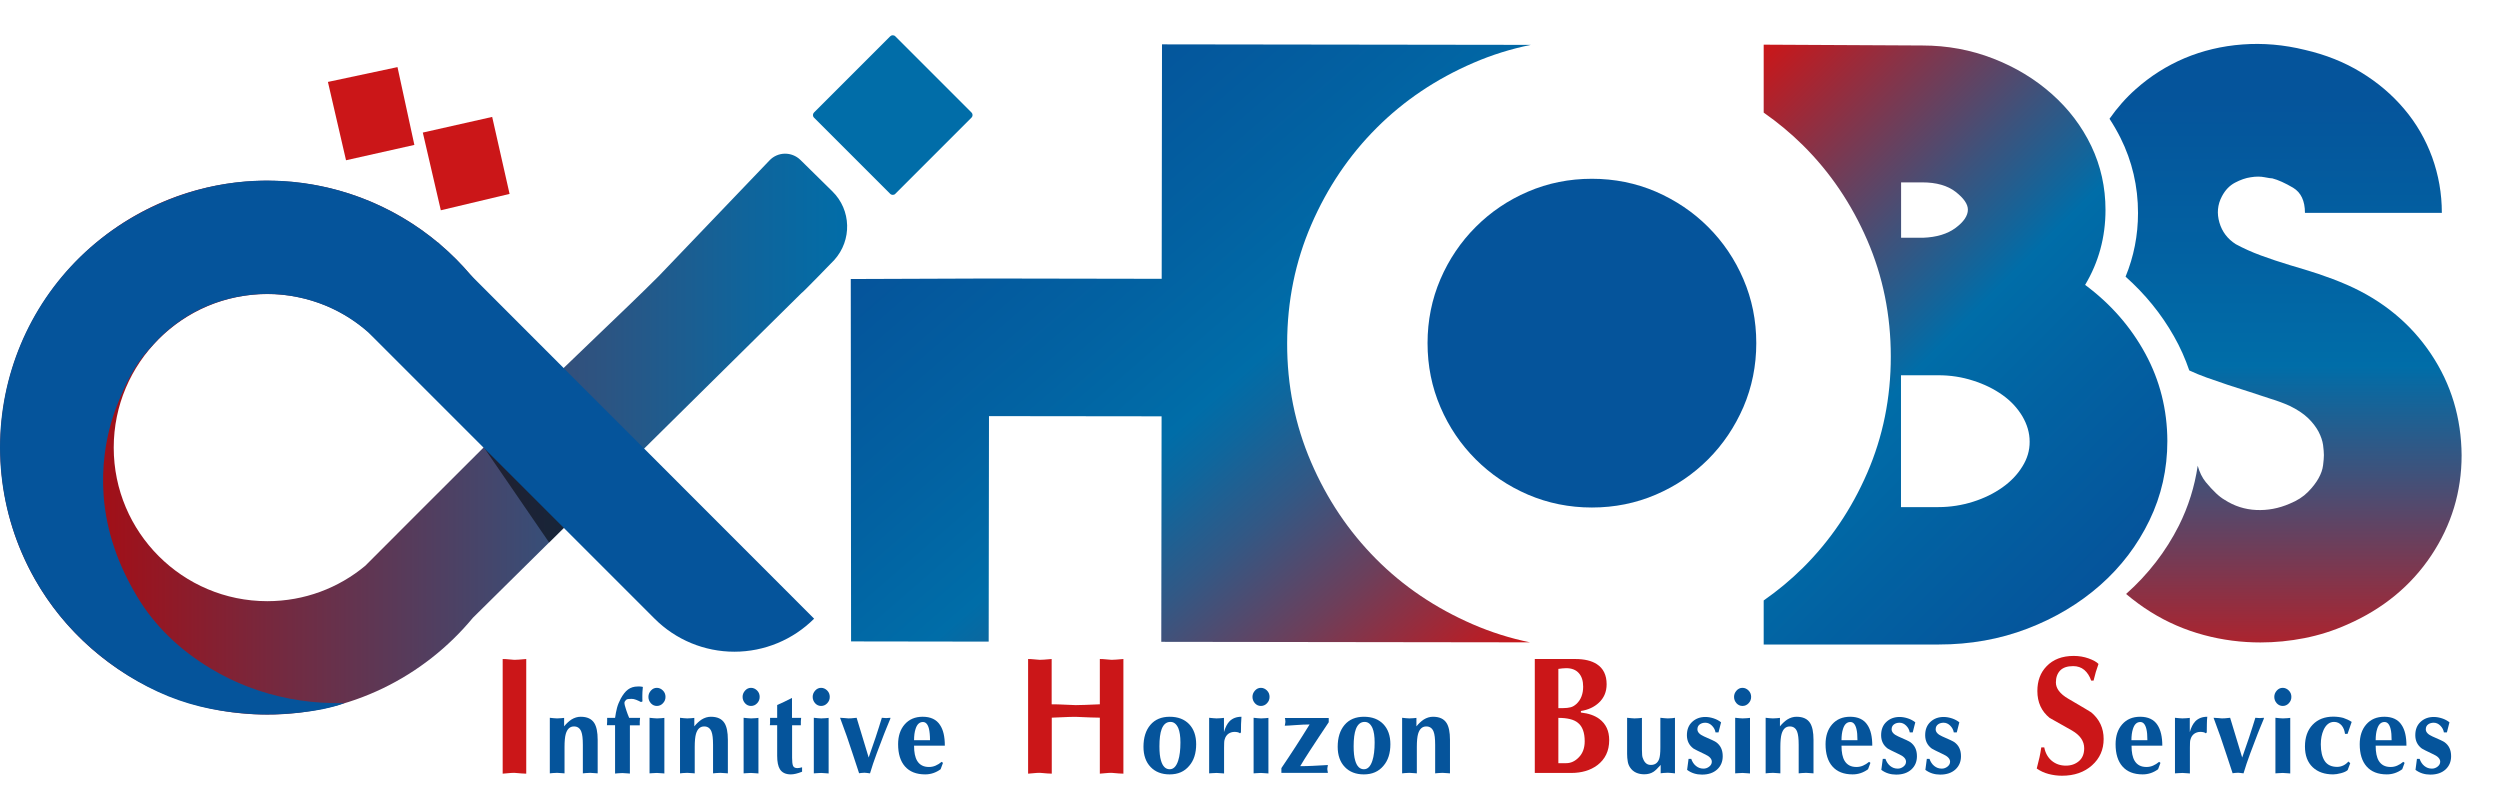
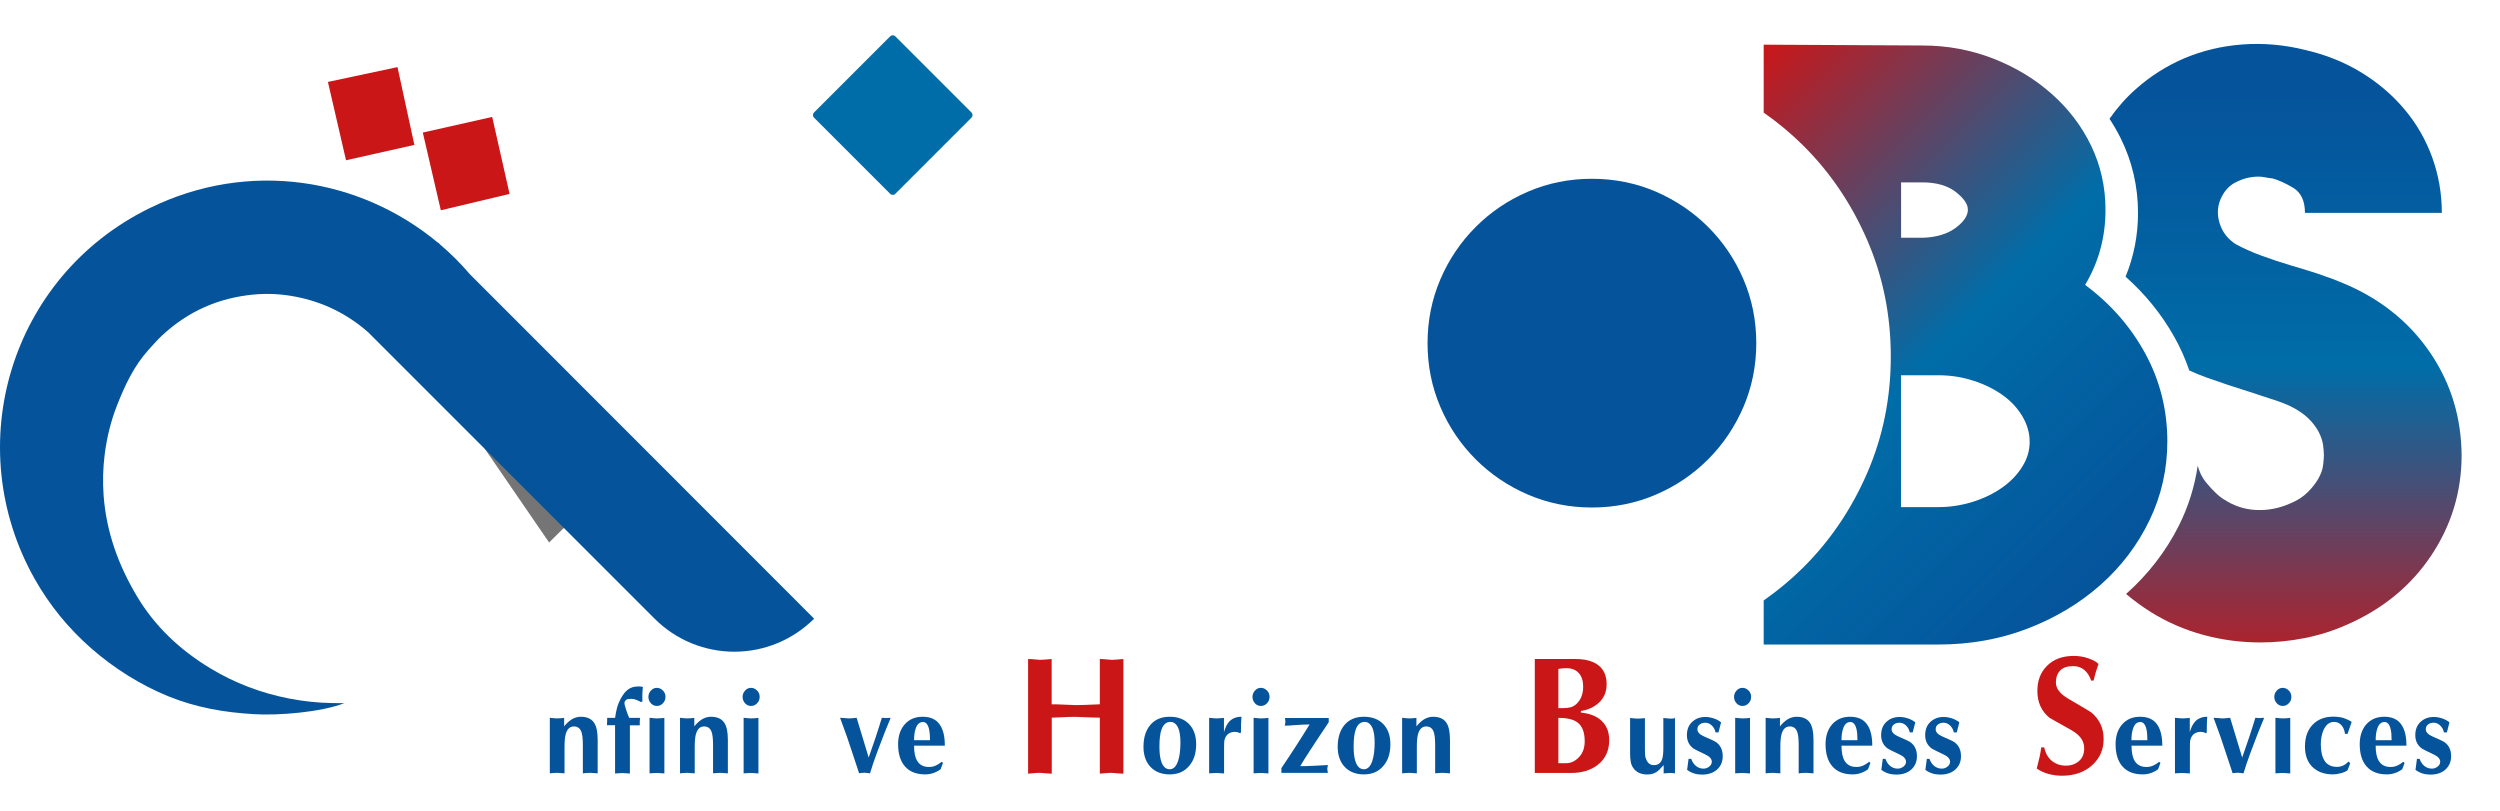
<svg xmlns="http://www.w3.org/2000/svg" xmlns:xlink="http://www.w3.org/1999/xlink" version="1.1" id="Layer_1" x="0px" y="0px" viewBox="0 0 2429 788" style="enable-background:new 0 0 2429 788;" xml:space="preserve">
  <style type="text/css">
	.st0{fill-rule:evenodd;clip-rule:evenodd;fill:url(#SVGID_1_);}
	
		.st1{clip-path:url(#SVGID_00000047034357509379578850000006048110454077892782_);fill-rule:evenodd;clip-rule:evenodd;fill:#05549B;}
	
		.st2{opacity:0.54;clip-path:url(#SVGID_00000101790818067246333300000014753049666397522589_);fill-rule:evenodd;clip-rule:evenodd;}
	.st3{fill-rule:evenodd;clip-rule:evenodd;fill:#05549B;}
	.st4{fill:url(#SVGID_00000047775559161433833590000000986525270181607088_);}
	.st5{fill:#05549B;}
	.st6{fill:url(#SVGID_00000151510920422792257380000007316836205407126677_);}
	.st7{fill:#016DA8;}
	.st8{fill:none;}
	.st9{fill:url(#SVGID_00000094590830550329381420000018156964199603867292_);}
	.st10{fill:#CB1618;}
	.st11{fill-rule:evenodd;clip-rule:evenodd;fill:url(#SVGID_00000038384946436788678640000008292402802780822416_);}
	
		.st12{opacity:0.54;clip-path:url(#SVGID_00000121274539661149435100000006789770078016884099_);fill-rule:evenodd;clip-rule:evenodd;}
	.st13{fill:url(#SVGID_00000155828192542187752580000007382965629398778005_);}
	.st14{fill:url(#SVGID_00000124863161267795000500000016828975379437600929_);}
	.st15{fill:url(#SVGID_00000087393619013843718560000010465504453498471352_);}
</style>
  <g>
    <linearGradient id="SVGID_1_" gradientUnits="userSpaceOnUse" x1="0.259" y1="421.77" x2="823.064" y2="421.77">
      <stop offset="0" style="stop-color:#BC0000" />
      <stop offset="0.326" style="stop-color:#75293F" />
      <stop offset="0.646" style="stop-color:#374E78" />
      <stop offset="0.879" style="stop-color:#10649B" />
      <stop offset="1" style="stop-color:#016DA8" />
    </linearGradient>
-     <path class="st0" d="M808.7,185.9l-31-30.5c-8.5-8.3-22.1-8.1-30.2,0.6c0,0-104.5,109.3-107.5,112.3c-35.5,35.5-82.7,79-125,121.3   c-21.5-121.6-127.6-214-255.3-214C116.5,175.5,0.3,291.7,0.3,434.9c0,143.1,116.2,259.4,259.4,259.4c80.4,0,152.2-36.6,199.8-94.1   l319.3-315.5c0.4,0.4,31.8-32.1,31.8-32.1C827.9,233.4,827.2,204,808.7,185.9z M354.9,549.7c-25.8,21.5-59,34.4-95.2,34.4   c-82.3,0-149.2-66.9-149.2-149.2c0-82.3,66.9-149.2,149.2-149.2c39.9,0,76.1,15.7,102.9,41.2c0.3-0.1,0.5-0.2,0.8-0.3   c17.8-7.2,39.5-1.3,56.2,6c30.4,13.4,57.6,36.6,73.1,66.2c1.5,2.9,2.9,5.9,4.2,9C432.3,472.2,373.9,530.6,354.9,549.7z" />
    <g>
      <defs>
        <path id="SVGID_00000152955454399574375250000012161724184716831125_" d="M795,268.3C795,268.3,795,268.3,795,268.3     c-20.6-20.6-48.5-32.1-77.5-32.1c-29.1,0-57,11.6-77.5,32.1C532.7,375.6,348.3,556.2,348.3,556.2l77.5,77.5L795,268.3z" />
      </defs>
      <clipPath id="SVGID_00000093887283548125229110000014957871349614937496_">
        <use xlink:href="#SVGID_00000152955454399574375250000012161724184716831125_" style="overflow:visible;" />
      </clipPath>
      <polygon style="opacity:0.54;clip-path:url(#SVGID_00000093887283548125229110000014957871349614937496_);fill-rule:evenodd;clip-rule:evenodd;" points="    465.6,428.1 537.3,532.6 559.7,511.2   " />
    </g>
    <path class="st3" d="M456.5,266.4c-8.8-10.3-18.3-19.8-28.5-28.5l-2.3-2.3l-0.2,0.2c-74.9-62.4-183.1-81.3-280.5-33.4   C9.7,268.9-39.1,433.3,33.7,562.5c14.4,25.5,32.7,47.9,54.8,67.3c22,19.3,47.9,35.7,75,46.7c27.2,11,54.2,15.7,83.5,17.4   c22.9,1.4,64.3-1.7,87.5-10.7c-3.7,0-8.3-0.1-11.6-0.1c-13.9-0.2-27.7-1.7-41.4-4.3c-27.5-5.3-53.3-15-77.2-29.5   c-29.2-17.7-53.6-40.4-71.2-69.9c-18-30.1-29.7-62.3-32.4-97.5c-1-13.7-0.7-27.3,1.1-41c2.1-16.2,6-32.1,12-47.3   c7.6-19.3,16.4-38.1,30.5-53.7c4.3-4.7,8.5-9.6,13.1-13.9c25.1-23.4,54.8-36.6,88.9-39.8c13.6-1.3,27.1-0.6,40.5,2   c26.9,5.1,50.5,16.7,70.9,34.6c38.8,38.8,185.8,185.8,278.3,278.3c20.6,20.6,48.5,32.1,77.5,32.1c29.1,0,57-11.6,77.5-32.1   L456.5,266.4z" />
    <linearGradient id="SVGID_00000031886427888758166410000000467210793337725569_" gradientUnits="userSpaceOnUse" x1="1436.214" y1="671.607" x2="977.657" y2="144.097" gradientTransform="matrix(1 1.455509e-03 -1.455509e-03 1 7.03 -11.311)">
      <stop offset="0" style="stop-color:#CB1618" />
      <stop offset="3.332859e-02" style="stop-color:#BC1C23" />
      <stop offset="0.219" style="stop-color:#6C3F5B" />
      <stop offset="0.372" style="stop-color:#325885" />
      <stop offset="0.485" style="stop-color:#0E679E" />
      <stop offset="0.545" style="stop-color:#006DA8" />
      <stop offset="0.724" style="stop-color:#0262A2" />
      <stop offset="1" style="stop-color:#05549B" />
    </linearGradient>
-     <path style="fill:url(#SVGID_00000031886427888758166410000000467210793337725569_);" d="M1336.9,543c-26.5-26.7-47.6-58-63.1-94.1   c-15.5-36.1-23.3-74.5-23.2-115.4c0.1-40.9,7.9-79.3,23.5-115.3c15.6-36,36.8-67.3,63.4-93.9s57.9-47.6,94-63.2   c18-7.8,36.6-13.6,55.9-17.5L1129,43.1l-0.3,227.8L961,270.6l-134.4,0.5l0.3,352.1l133.7,0.2l0.3-219.1l167.7,0.2l-0.3,219.1   l358.3,0.5c-19.2-3.9-37.8-9.8-55.8-17.6C1394.7,590.8,1363.4,569.7,1336.9,543z" />
    <path class="st5" d="M1693.9,271.3c-8.3-19.4-19.8-36.3-34.3-50.8c-14.5-14.5-31.5-25.9-50.8-34.3c-19.4-8.3-40.1-12.5-62.1-12.5   c-22.1,0-42.8,4.2-62.1,12.5c-19.4,8.3-36.3,19.8-50.8,34.3c-14.5,14.5-26,31.5-34.3,50.8c-8.3,19.4-12.5,40.1-12.5,62.1   c0,22.1,4.2,42.8,12.5,62.1c8.3,19.4,19.8,36.3,34.3,50.8c14.5,14.5,31.5,26,50.8,34.3c19.4,8.3,40.1,12.5,62.1,12.5   c22,0,42.8-4.2,62.1-12.5c19.4-8.3,36.3-19.8,50.8-34.3c14.5-14.5,25.9-31.5,34.3-50.8c8.3-19.4,12.5-40.1,12.5-62.1   C1706.4,311.3,1702.2,290.6,1693.9,271.3z" />
    <linearGradient id="SVGID_00000173858077975564892530000011953794870275387781_" gradientUnits="userSpaceOnUse" x1="2220.481" y1="673.056" x2="2220.481" y2="91.705">
      <stop offset="0" style="stop-color:#CB1618" />
      <stop offset="0.374" style="stop-color:#3C537D" />
      <stop offset="0.545" style="stop-color:#006DA8" />
      <stop offset="0.724" style="stop-color:#0262A2" />
      <stop offset="1" style="stop-color:#05549B" />
    </linearGradient>
    <path style="fill:url(#SVGID_00000173858077975564892530000011953794870275387781_);" d="M2361.9,343.8   c-19.7-29.4-46.8-51.8-81.4-67c-9.4-4.1-18.8-7.6-28-10.7c-9.2-3-18.3-5.8-27.3-8.4c-10-3-19.5-6.2-28.5-9.5c-9-3.3-17.1-7-24.5-11   c-7.9-5.1-13.2-12-15.8-20.9c-2.6-8.9-1.9-17.4,2.4-25.5c3.2-6.1,7.4-10.5,12.7-13.3c5.3-2.8,10.4-4.6,15.4-5.3   c5-0.8,9.5-0.8,13.4,0c4,0.8,6.4,1.1,7.5,1.1c5.8,1.5,12.5,4.6,20.2,9.1c7.6,4.6,11.5,12.7,11.5,24.4h133c0-18.8-3.2-36.8-9.4-54   c-6.3-17.2-15.3-32.9-27.1-46.8c-11.8-14-25.8-25.9-42.1-35.8c-16.2-9.9-34.4-17.1-54.3-21.7c-20.6-5.1-40.9-6.8-60.9-5.3   c-20,1.5-38.7,6-56.1,13.3c-17.4,7.4-33.2,17.4-47.5,30.1c-9.6,8.5-18.1,18.2-25.5,28.8c3.9,6,7.5,12.2,10.7,18.6   c11.3,22.6,17,47.1,17,72.9c0,21.7-4.1,42.5-12.1,61.9c19,16.9,34.8,36.3,47,57.9c6.1,10.7,11,21.8,14.9,33.2   c5.6,2.6,11.2,4.9,16.8,6.9c14.2,5.1,27.9,9.6,41.1,13.7c7.4,2.5,14.4,4.8,21,6.9c6.6,2,12.8,4.3,18.6,6.9   c7.4,3.6,13.3,7.5,17.8,11.8c4.5,4.3,7.9,8.8,10.3,13.3c2.4,4.6,3.8,8.9,4.4,12.9c0.5,4.1,0.8,7.4,0.8,9.9c0,2.5-0.3,5.8-0.8,9.9   c-0.5,4.1-2,8.3-4.4,12.6c-2.4,4.3-5.8,8.8-10.3,13.3c-4.5,4.6-10.4,8.4-17.8,11.4c-10.6,4.6-21.4,6.6-32.4,6.1   c-11.1-0.5-21.4-3.8-30.8-9.9c-5.3-3-11.3-8.8-18.2-17.1c-3.6-4.4-6.2-9.8-7.9-16c-3,20.3-9.1,39.8-18.3,58.2   c-12.6,25-29.8,47.3-51.3,66.4c7.4,6.2,15.3,12.1,23.8,17.4c16.3,10.2,33.6,17.6,51.8,22.5s36.5,7.2,55,7.2   c14.2,0,28.5-1.4,42.7-4.2c14.2-2.8,28.2-7.2,41.8-13.3c34.6-15.2,61.7-37.5,81.4-67c19.6-29.4,29.5-61.9,29.5-97.4   C2391.4,406,2381.6,373.2,2361.9,343.8z" />
    <path class="st7" d="M864.9,188.3l-74-74c-1.4-1.4-1.4-3.6,0-5l74-74c1.4-1.4,3.6-1.4,5,0l74,74c1.4,1.4,1.4,3.6,0,5l-74,74   C868.6,189.7,866.3,189.7,864.9,188.3z" />
    <path class="st8" d="M1900.1,207.8c7.9-5.9,11.9-11.8,11.9-17.7c0-5.3-4-11.1-11.9-17.3c-7.9-6.2-18.7-9.2-32.4-9.2h-20.6v53.8   h21.4C1881.6,216.9,1892.2,213.7,1900.1,207.8z" />
    <path class="st8" d="M1691,272.1c-8.2-19-19.4-35.6-33.6-49.8c-14.2-14.2-30.8-25.4-49.8-33.6c-19-8.2-39.3-12.3-60.9-12.3   c-21.6,0-41.9,4.1-60.9,12.3c-19,8.2-35.6,19.4-49.8,33.6c-14.2,14.2-25.4,30.8-33.6,49.8c-8.2,19-12.3,39.3-12.3,60.9   c0,21.6,4.1,41.9,12.3,60.9c8.2,19,19.4,35.6,33.6,49.8c14.2,14.2,30.8,25.4,49.8,33.6c19,8.2,39.3,12.3,60.9,12.3   c21.6,0,41.9-4.1,60.9-12.3c19-8.2,35.6-19.4,49.8-33.6c14.2-14.2,25.4-30.8,33.6-49.8c8.2-19,12.3-39.3,12.3-60.9   C1703.3,311.4,1699.2,291.1,1691,272.1z" />
    <path class="st8" d="M1945.6,370.2c-8.2-5.8-17.7-10.5-28.5-13.9c-10.8-3.4-22-5.2-33.6-5.2h-14.2h-1.6h-20.6v128.1h36.4   c11.6,0,22.8-1.7,33.6-5.2c10.8-3.4,20.3-8.1,28.5-13.9c8.2-5.8,14.6-12.6,19.4-20.3c4.7-7.7,7.1-15.8,7.1-24.3   c0-8.5-2.4-16.7-7.1-24.7C1960.2,382.9,1953.7,376,1945.6,370.2z" />
    <linearGradient id="SVGID_00000089553370049164925810000006289587054637173928_" gradientUnits="userSpaceOnUse" x1="1625.87" y1="131.094" x2="2052.231" y2="557.454">
      <stop offset="0" style="stop-color:#CB1618" />
      <stop offset="0.374" style="stop-color:#3C537D" />
      <stop offset="0.545" style="stop-color:#006DA8" />
      <stop offset="0.724" style="stop-color:#0262A2" />
      <stop offset="1" style="stop-color:#05549B" />
    </linearGradient>
    <path style="fill:url(#SVGID_00000089553370049164925810000006289587054637173928_);" d="M2084.4,343.6   c-14.2-26.1-33.7-48.4-58.5-66.8c13.2-22.1,19.8-46.4,19.8-72.8c0-22.1-4.6-42.8-13.8-62.1c-9.2-19.2-22-36.1-38.4-50.6   c-16.3-14.5-35.3-26-56.9-34.4c-21.6-8.4-44.6-12.7-68.8-12.7l-154.2-0.8v66c13.6,9.5,26.4,20.1,38.2,31.8   c26.3,26.1,47.1,56.8,62.4,92.1c15.3,35.3,22.9,73,22.9,113.1c0,40.1-7.6,77.8-22.9,113.1c-15.3,35.3-36.1,66-62.4,92.1   c-11.8,11.7-24.6,22.3-38.2,31.8v42.8h170c30.6,0,59.3-5.1,86.2-15.4c26.9-10.3,50.5-24.4,70.8-42.3c20.3-17.9,36.2-38.9,47.8-62.9   c11.6-24,17.4-49.7,17.4-77.1C2105.7,398.1,2098.6,369.7,2084.4,343.6z M1847.1,177.2h20.6c13.7,0,24.5,3.1,32.4,9.2   c7.9,6.2,11.9,11.9,11.9,17.3c0,5.9-4,11.8-11.9,17.7c-7.9,5.9-18.5,9.1-31.6,9.6h-21.4V177.2z M1964.9,453.3   c-4.7,7.7-11.2,14.5-19.4,20.3c-8.2,5.8-17.7,10.5-28.5,13.9c-10.8,3.4-22,5.2-33.6,5.2h-36.4V364.6h20.6h1.6h14.2   c11.6,0,22.8,1.7,33.6,5.2c10.8,3.4,20.3,8.1,28.5,13.9c8.2,5.8,14.6,12.7,19.4,20.7c4.7,8,7.1,16.2,7.1,24.7   C1972.1,437.6,1969.7,445.7,1964.9,453.3z" />
    <g>
-       <path class="st10" d="M488.4,751.7V640.3c1.7,0,4,0.1,6.7,0.4c2.7,0.3,4.3,0.4,4.7,0.4c1.7,0,3.2-0.1,4.3-0.2    c4.4-0.4,6.8-0.6,7.2-0.6v111.4c-1.7,0-3.2-0.1-4.3-0.2c-4.4-0.4-6.8-0.6-7.2-0.6c-1.7,0-4,0.1-6.7,0.4    C490.4,751.6,488.8,751.7,488.4,751.7z" />
      <path class="st5" d="M534.2,751.4v-54c1.1,0.2,2.4,0.3,3.8,0.4c1.4,0.1,2.5,0.2,3.2,0.2c1.5,0,2.9-0.1,4-0.2    c1.2-0.1,2.1-0.3,2.9-0.3v8.2c2.3-2.8,4.7-5,7.1-6.6c2.9-1.8,5.9-2.7,9-2.7c6.2,0,10.6,2,13.2,6.1c2.2,3.5,3.3,8.9,3.3,16.3v32.6    c-1.2-0.1-2.1-0.2-2.6-0.2c-2.4-0.2-4-0.3-4.6-0.3c-1.5,0-2.9,0.1-4.2,0.2c-1.3,0.1-2.3,0.3-3,0.3v-27.7c0-6-0.5-10.3-1.5-12.8    c-1.3-3.4-3.7-5.1-7.1-5.1c-4,0-6.6,2.5-8,7.3c-0.8,2.8-1.2,7.1-1.2,12.7v25.6c-1.2-0.1-2.1-0.2-2.6-0.2c-2.4-0.2-4-0.3-4.6-0.3    c-1.5,0-2.9,0.1-4.2,0.2C536,751.3,534.9,751.4,534.2,751.4z" />
      <path class="st5" d="M597.4,704.6h-7.7c0.1-0.7,0.2-1.9,0.2-3.5v-1.3c0-0.4,0-1.2,0-2.3h7.7c0.5-3.5,1.1-6.8,1.9-9.8    c0.8-3,2-5.8,3.5-8.7c2.2-4.1,4.6-7.2,7.2-9.1c2.6-1.9,5.7-2.9,9.4-2.9c0.8,0,1.4,0,2,0c0.6,0,1.6,0.1,3,0.4    c-0.2,1.3-0.3,2.9-0.4,4.8c-0.1,2-0.1,3.1-0.1,3.4c0,1,0,2.1,0,3.1c0,1,0,1.9,0.1,2.8l-1.4,0.6c-1.7-0.9-3.3-1.6-4.8-2.2    c-1.5-0.6-3-0.9-4.4-0.9c-1.5,0-2.7,0.1-3.5,0.2c-0.8,0.1-1.6,0.5-2.2,1.3c-0.2,0.2-0.4,0.4-0.6,0.7c-0.4,0.5-0.6,1.1-0.6,1.7    c0,1.3,0.6,3.7,1.8,7.2c0.8,2.5,1.8,5,2.8,7.4h10.6c-0.1,0.7-0.1,1.4-0.2,2.1c0,0.7-0.1,1.2-0.1,1.5c0,0.6,0,1.8,0,3.6h-9.6v46.9    c-1.2-0.1-2.1-0.2-2.6-0.2c-2.4-0.2-4-0.3-4.6-0.3c-1.5,0-2.9,0.1-4.2,0.2c-1.3,0.1-2.3,0.3-3,0.3V704.6z" />
      <path class="st5" d="M630,677.1c0-2.3,0.8-4.3,2.4-6.1c1.6-1.8,3.5-2.7,5.8-2.7c2.2,0,4.2,0.9,5.9,2.6c1.7,1.7,2.5,3.8,2.5,6.2    c0,2.4-0.8,4.4-2.5,6.2c-1.6,1.7-3.6,2.6-5.9,2.6s-4.2-0.9-5.8-2.6C630.8,681.5,630,679.4,630,677.1z M631.1,751.4v-54    c1.2,0.2,2.5,0.3,4,0.4c1.5,0.1,2.6,0.2,3.2,0.2c1.5,0,2.9-0.1,4.2-0.2c1.3-0.1,2.3-0.3,3-0.3v54c-1.2-0.1-2.1-0.2-2.6-0.2    c-2.4-0.2-4-0.3-4.6-0.3c-1.5,0-2.9,0.1-4.2,0.2C632.9,751.3,631.8,751.4,631.1,751.4z" />
      <path class="st5" d="M660.7,751.4v-54c1.1,0.2,2.4,0.3,3.8,0.4c1.4,0.1,2.5,0.2,3.2,0.2c1.5,0,2.9-0.1,4-0.2    c1.2-0.1,2.1-0.3,2.9-0.3v8.2c2.3-2.8,4.7-5,7.1-6.6c2.9-1.8,5.9-2.7,9-2.7c6.2,0,10.6,2,13.2,6.1c2.2,3.5,3.3,8.9,3.3,16.3v32.6    c-1.2-0.1-2.1-0.2-2.6-0.2c-2.4-0.2-4-0.3-4.6-0.3c-1.5,0-2.9,0.1-4.2,0.2c-1.3,0.1-2.3,0.3-3,0.3v-27.7c0-6-0.5-10.3-1.5-12.8    c-1.3-3.4-3.7-5.1-7.1-5.1c-4,0-6.6,2.5-8,7.3c-0.8,2.8-1.2,7.1-1.2,12.7v25.6c-1.2-0.1-2.1-0.2-2.6-0.2c-2.4-0.2-4-0.3-4.6-0.3    c-1.5,0-2.9,0.1-4.2,0.2C662.5,751.3,661.5,751.4,660.7,751.4z" />
      <path class="st5" d="M721.5,677.1c0-2.3,0.8-4.3,2.4-6.1c1.6-1.8,3.5-2.7,5.8-2.7c2.2,0,4.2,0.9,5.9,2.6c1.7,1.7,2.5,3.8,2.5,6.2    c0,2.4-0.8,4.4-2.5,6.2c-1.6,1.7-3.6,2.6-5.9,2.6c-2.3,0-4.2-0.9-5.8-2.6C722.3,681.5,721.5,679.4,721.5,677.1z M722.5,751.4v-54    c1.2,0.2,2.5,0.3,4,0.4c1.5,0.1,2.6,0.2,3.2,0.2c1.5,0,2.9-0.1,4.2-0.2c1.3-0.1,2.3-0.3,3-0.3v54c-1.2-0.1-2.1-0.2-2.6-0.2    c-2.4-0.2-4-0.3-4.6-0.3c-1.5,0-2.9,0.1-4.2,0.2C724.3,751.3,723.3,751.4,722.5,751.4z" />
-       <path class="st5" d="M769.6,704.6v31.7c0,3.6,0.3,6.2,0.9,7.7c0.6,1.5,2,2.3,4.2,2.3c1.3,0,2.9-0.3,4.6-0.8v4.3    c-4.3,1.7-7.9,2.6-10.9,2.6c-5,0-8.6-1.7-10.7-5.1c-1.7-2.8-2.6-7.1-2.6-12.9v-29.8h-7.1c0.1-0.7,0.2-1.3,0.2-2c0-0.7,0-1.2,0-1.6    v-1.2c0-0.4,0-0.7,0-1.1c0-0.5,0-0.9,0-1.2h6.9v-12.5c1.7-0.7,4-1.8,6.8-3.1c2.8-1.3,5.3-2.6,7.6-3.8v19.4h8.9    c-0.1,0.7-0.1,1.4-0.2,2.1c0,0.7-0.1,1.2-0.1,1.5c0,0.6,0,1.2,0,1.7c0,0.9,0,1.5,0,1.9H769.6z" />
-       <path class="st5" d="M789.6,677.1c0-2.3,0.8-4.3,2.4-6.1c1.6-1.8,3.5-2.7,5.8-2.7c2.2,0,4.2,0.9,5.9,2.6c1.7,1.7,2.5,3.8,2.5,6.2    c0,2.4-0.8,4.4-2.5,6.2c-1.6,1.7-3.6,2.6-5.9,2.6s-4.2-0.9-5.8-2.6C790.4,681.5,789.6,679.4,789.6,677.1z M790.7,751.4v-54    c1.2,0.2,2.5,0.3,4,0.4c1.5,0.1,2.6,0.2,3.2,0.2c1.5,0,2.9-0.1,4.2-0.2c1.3-0.1,2.3-0.3,3-0.3v54c-1.2-0.1-2.1-0.2-2.6-0.2    c-2.4-0.2-4-0.3-4.6-0.3c-1.5,0-2.9,0.1-4.2,0.2C792.5,751.3,791.4,751.4,790.7,751.4z" />
      <path class="st5" d="M832.3,697.4l11.7,38.6c2.2-6.4,4.4-12.8,6.6-19.1c2.4-7.3,4.5-13.8,6.2-19.5l4.2,0.3l4.1-0.3    c0.1,0.4,0,0.9-0.3,1.5c-0.2,0.6-0.4,0.9-0.5,1.2c-0.9,2-2,4.7-3.3,8c-0.7,1.7-1.4,3.4-2,5c-2.4,6.2-4.7,12.5-7.1,18.7    c-2.6,7-4.8,13.5-6.6,19.6c-1.2-0.1-2.2-0.3-3.1-0.4c-0.9-0.1-1.6-0.2-2.2-0.2c-1.1,0-2.1,0.1-3.1,0.2c-0.9,0.1-1.7,0.2-2.2,0.3    c-1.3-3.9-3.2-9.9-5.9-17.9c-3-9.2-5-15.2-6-17.9c-1.5-4.2-3.7-10.2-6.6-18.1c1.2,0,2.7,0.1,4.7,0.3c1.9,0.2,3.1,0.3,3.4,0.3    c1.2,0,2.2,0,2.9-0.1C830.3,697.6,832,697.4,832.3,697.4z" />
      <path class="st5" d="M918,724.5h-29.9c0,6.5,1,11.4,3,14.7c2.4,4,6.2,6,11.5,6c2.2,0,4.3-0.4,6.4-1.3c2.1-0.9,4-2.1,5.9-3.7l1.3,1    l-2.3,6.2c-4.5,3.3-9.5,5-15,5c-8.6,0-15.1-2.6-19.6-7.7c-4.5-5.1-6.7-12.3-6.7-21.6c0-7.9,2.1-14.4,6.4-19.3    c4.3-4.9,10.1-7.4,17.5-7.4c7.7,0,13.4,2.7,16.8,8C916.5,709.1,918,715.8,918,724.5z M888.1,719.2h15.5c0-4.6-0.4-8.3-1-11    c-1.1-4.5-3.1-6.7-5.9-6.7c-3.3,0-5.7,2.2-7.1,6.6C888.6,711.1,888.1,714.8,888.1,719.2z" />
      <path class="st10" d="M998.9,751.7V640.3c1.7,0,4,0.1,6.7,0.4c2.7,0.3,4.3,0.4,4.7,0.4c1.7,0,3.2-0.1,4.3-0.2    c4.4-0.4,6.8-0.6,7.2-0.6v44c3.6,0,8.1,0.1,13.7,0.4c5.5,0.3,8.8,0.4,9.7,0.4c3.6,0,6.5-0.1,8.7-0.2c9-0.4,13.8-0.6,14.7-0.6v-44    c1.7,0,4,0.1,6.7,0.4c2.7,0.3,4.3,0.4,4.7,0.4c1.7,0,3.2-0.1,4.3-0.2c4.4-0.4,6.8-0.6,7.2-0.6v111.4c-1.7,0-3.2-0.1-4.3-0.2    c-4.4-0.4-6.8-0.6-7.2-0.6c-1.7,0-4,0.1-6.7,0.4c-2.7,0.3-4.3,0.4-4.7,0.4v-54.4c-3.6,0-6.5-0.1-8.7-0.2    c-8.9-0.4-13.7-0.6-14.7-0.6c-3.6,0-8.1,0.1-13.7,0.4c-5.6,0.3-8.8,0.4-9.6,0.4v54.4c-1.7,0-3.2-0.1-4.3-0.2    c-4.4-0.4-6.8-0.6-7.2-0.6c-1.7,0-4,0.1-6.7,0.4C1000.9,751.6,999.3,751.7,998.9,751.7z" />
      <path class="st5" d="M1136.4,752.4c-7.7,0-13.9-2.4-18.5-7.2c-4.6-4.8-6.9-11.4-6.9-19.6c0-8.9,2.2-16,6.7-21.3    c4.5-5.3,10.8-7.9,18.8-7.9c8,0,14.2,2.4,18.8,7.1c4.6,4.8,6.9,11.3,6.9,19.6c0,8.7-2.2,15.7-6.7,20.9    C1150.8,749.7,1144.5,752.4,1136.4,752.4z M1137.2,701.4c-3.9,0-6.7,2.3-8.5,6.9c-1.5,3.9-2.2,9.6-2.2,16.9    c0,5.8,0.5,10.4,1.5,13.7c1.6,5.6,4.4,8.5,8.5,8.5c3.7,0,6.4-2.8,8.2-8.3c1.5-4.6,2.2-10.5,2.2-17.7c0-6-0.7-10.7-2.1-14    C1143,703.4,1140.5,701.4,1137.2,701.4z" />
      <path class="st5" d="M1174.8,751.4v-54c1.2,0.2,2.5,0.3,4,0.4c1.5,0.1,2.6,0.2,3.2,0.2c1.5,0,2.9-0.1,4.2-0.2    c1.3-0.1,2.3-0.3,3-0.3v13.8c1.3-4.6,3.1-8.1,5.4-10.5c2.9-2.9,6.8-4.4,11.6-4.4c-0.2,1.9-0.3,4.3-0.4,7.2c-0.1,2.9-0.1,5.5-0.1,8    l-0.9,0.9c-0.6-0.5-1.4-0.9-2.4-1.1c-1-0.2-2-0.3-2.9-0.3c-2.4,0-4.4,0.7-6.1,1.9c-1.7,1.3-2.9,3.1-3.5,5.4    c-0.3,0.8-0.5,1.9-0.5,3.3c-0.1,1.4-0.1,3-0.1,4.8v4.8v20.2c-1.2-0.1-2.1-0.2-2.6-0.2c-2.4-0.2-4-0.3-4.6-0.3    c-1.5,0-2.9,0.1-4.2,0.2C1176.6,751.3,1175.6,751.4,1174.8,751.4z" />
      <path class="st5" d="M1216.9,677.1c0-2.3,0.8-4.3,2.4-6.1c1.6-1.8,3.5-2.7,5.8-2.7c2.2,0,4.2,0.9,5.9,2.6c1.7,1.7,2.5,3.8,2.5,6.2    c0,2.4-0.8,4.4-2.5,6.2c-1.6,1.7-3.6,2.6-5.9,2.6s-4.2-0.9-5.8-2.6C1217.7,681.5,1216.9,679.4,1216.9,677.1z M1218,751.4v-54    c1.2,0.2,2.5,0.3,4,0.4c1.5,0.1,2.6,0.2,3.2,0.2c1.5,0,2.9-0.1,4.2-0.2c1.3-0.1,2.3-0.3,3-0.3v54c-1.2-0.1-2.1-0.2-2.6-0.2    c-2.4-0.2-4-0.3-4.6-0.3c-1.5,0-2.9,0.1-4.2,0.2C1219.7,751.3,1218.7,751.4,1218,751.4z" />
      <path class="st5" d="M1291,697.4v4.3l-9.2,13.8c-4.9,7.3-8,12.1-9.4,14.3c-3.4,5.3-6.5,10.1-9.1,14.6c4,0,8-0.1,12-0.3    c9.4-0.5,14.4-0.8,14.9-0.8c-0.1,0.9-0.3,1.6-0.4,2.2c-0.1,0.6-0.2,1.1-0.2,1.6c0,0.4,0.1,0.9,0.2,1.6c0.1,0.7,0.2,1.4,0.4,2.2    H1245v-4.6c4.7-7,9.4-14,13.9-21c4.2-6.5,8.7-13.6,13.5-21.4c-3.8,0-8.4,0.2-13.6,0.6c-5.2,0.4-8.7,0.6-10.5,0.6    c0.1-0.9,0.3-1.6,0.4-2.2c0.1-0.6,0.2-1.1,0.2-1.6c0-0.7-0.1-1.5-0.2-2.3c-0.2-0.7-0.3-1.2-0.3-1.4H1291z" />
      <path class="st5" d="M1325.1,752.4c-7.7,0-13.9-2.4-18.5-7.2c-4.6-4.8-6.9-11.4-6.9-19.6c0-8.9,2.2-16,6.7-21.3    c4.5-5.3,10.8-7.9,18.8-7.9c8,0,14.2,2.4,18.8,7.1c4.6,4.8,6.9,11.3,6.9,19.6c0,8.7-2.2,15.7-6.7,20.9    C1339.5,749.7,1333.1,752.4,1325.1,752.4z M1325.9,701.4c-3.9,0-6.7,2.3-8.5,6.9c-1.5,3.9-2.2,9.6-2.2,16.9    c0,5.8,0.5,10.4,1.5,13.7c1.6,5.6,4.4,8.5,8.5,8.5c3.7,0,6.4-2.8,8.2-8.3c1.5-4.6,2.2-10.5,2.2-17.7c0-6-0.7-10.7-2.1-14    C1331.7,703.4,1329.2,701.4,1325.9,701.4z" />
      <path class="st5" d="M1362.3,751.4v-54c1.1,0.2,2.4,0.3,3.8,0.4c1.4,0.1,2.5,0.2,3.2,0.2c1.5,0,2.9-0.1,4-0.2    c1.2-0.1,2.1-0.3,2.9-0.3v8.2c2.3-2.8,4.7-5,7.1-6.6c2.9-1.8,5.9-2.7,9-2.7c6.2,0,10.6,2,13.2,6.1c2.2,3.5,3.3,8.9,3.3,16.3v32.6    c-1.2-0.1-2.1-0.2-2.6-0.2c-2.4-0.2-4-0.3-4.6-0.3c-1.5,0-2.9,0.1-4.2,0.2c-1.3,0.1-2.3,0.3-3,0.3v-27.7c0-6-0.5-10.3-1.5-12.8    c-1.3-3.4-3.7-5.1-7.1-5.1c-4,0-6.6,2.5-8,7.3c-0.8,2.8-1.2,7.1-1.2,12.7v25.6c-1.2-0.1-2.1-0.2-2.6-0.2c-2.4-0.2-4-0.3-4.6-0.3    c-1.5,0-2.9,0.1-4.2,0.2C1364.1,751.3,1363,751.4,1362.3,751.4z" />
      <path class="st10" d="M1491.2,750.9V640.3h39.4c8.9,0,15.8,1.7,20.9,5c6.3,4.1,9.5,10.6,9.5,19.5c0,7.3-2.5,13.3-7.6,18    c-4.5,4.2-10.3,6.9-17.4,8v1.5c7.3,0.8,13.3,2.8,17.9,6.2c6.4,4.8,9.6,11.6,9.6,20.6c0,10.5-3.9,18.6-11.6,24.4    c-6.7,5-15.2,7.5-25.3,7.5H1491.2z M1514.1,649.9V688h4.7c2.8,0,5.3-0.3,7.2-0.8c2-0.5,3.8-1.6,5.6-3.2c2.2-2,3.9-4.5,5-7.4    c1.1-2.9,1.6-6,1.6-9.4c0-5.7-1.4-10.1-4.3-13.3c-2.8-3.1-6.9-4.7-12.1-4.7C1519.5,649.2,1516.9,649.5,1514.1,649.9z     M1514.1,697.5v44h7.6c4.6,0,8.7-1.9,12.4-5.8c3.7-3.8,5.6-9,5.6-15.5c0-8.4-2.2-14.5-6.7-18    C1529.1,699,1522.8,697.5,1514.1,697.5z" />
-       <path class="st5" d="M1627.4,697.4v54c-1.5-0.1-2.9-0.3-4-0.4c-1.2-0.1-2.1-0.2-2.9-0.2c-1.6,0-3,0.1-4.1,0.2    c-1.2,0.1-2.1,0.3-2.9,0.3v-8.1c-2.9,3.3-5.3,5.6-7,6.7c-2.5,1.6-5.5,2.4-8.9,2.4c-2.9,0-5.6-0.5-8-1.6c-2.4-1.1-4.4-2.8-6-5.3    c-1-1.6-1.8-3.5-2.1-5.7c-0.4-2.2-0.6-4.6-0.6-7.2v-4.3v-30.8c1.2,0.2,2.5,0.3,4,0.4c1.5,0.1,2.6,0.2,3.2,0.2    c1.5,0,2.9-0.1,4.2-0.2c1.3-0.1,2.3-0.3,3-0.3v30.7c0,2.4,0.1,4.2,0.2,5.5c0.1,1.3,0.4,2.5,1,3.7c0.7,1.9,1.7,3.3,2.9,4.3    c1.2,1,2.7,1.5,4.6,1.5c4,0,6.6-1.9,8-5.7c0.8-2.2,1.2-5.9,1.2-11v-29.1c1.2,0.2,2.5,0.3,4,0.4c1.5,0.1,2.6,0.2,3.2,0.2    c1.5,0,2.9-0.1,4.2-0.2C1625.6,697.6,1626.6,697.5,1627.4,697.4z" />
+       <path class="st5" d="M1627.4,697.4v54c-1.5-0.1-2.9-0.3-4-0.4c-1.6,0-3,0.1-4.1,0.2    c-1.2,0.1-2.1,0.3-2.9,0.3v-8.1c-2.9,3.3-5.3,5.6-7,6.7c-2.5,1.6-5.5,2.4-8.9,2.4c-2.9,0-5.6-0.5-8-1.6c-2.4-1.1-4.4-2.8-6-5.3    c-1-1.6-1.8-3.5-2.1-5.7c-0.4-2.2-0.6-4.6-0.6-7.2v-4.3v-30.8c1.2,0.2,2.5,0.3,4,0.4c1.5,0.1,2.6,0.2,3.2,0.2    c1.5,0,2.9-0.1,4.2-0.2c1.3-0.1,2.3-0.3,3-0.3v30.7c0,2.4,0.1,4.2,0.2,5.5c0.1,1.3,0.4,2.5,1,3.7c0.7,1.9,1.7,3.3,2.9,4.3    c1.2,1,2.7,1.5,4.6,1.5c4,0,6.6-1.9,8-5.7c0.8-2.2,1.2-5.9,1.2-11v-29.1c1.2,0.2,2.5,0.3,4,0.4c1.5,0.1,2.6,0.2,3.2,0.2    c1.5,0,2.9-0.1,4.2-0.2C1625.6,697.6,1626.6,697.5,1627.4,697.4z" />
      <path class="st5" d="M1640.6,737.3h2.6c1,2.9,2.5,5.2,4.6,6.9c2.1,1.7,4.5,2.6,7.3,2.6c2,0,3.8-0.6,5.5-1.9    c1.7-1.3,2.6-2.9,2.6-4.8c0-2.7-2.1-5.1-6.2-7c-6.9-3.3-10.8-5.2-11.6-5.8c-4.3-3.2-6.4-7.5-6.4-13c0-5.5,1.7-9.8,5.2-13    c3.5-3.2,7.7-4.7,12.8-4.7c2.7,0,5.3,0.5,8.1,1.4c2.7,0.9,5.1,2.2,7.1,3.8l-2.5,9.8h-2.9c-0.4-2.5-1.6-4.7-3.5-6.6    c-1.9-1.9-4.1-2.8-6.4-2.8c-2.1,0-3.9,0.5-5.4,1.6c-1.5,1.1-2.3,2.7-2.3,4.8c0,2.7,2.1,5,6.4,6.9c6.8,2.9,10.7,4.8,11.8,5.6    c4.3,3.1,6.4,7.6,6.4,13.6c0,5.3-1.8,9.6-5.4,12.9c-3.6,3.3-8.5,5-14.8,5c-5.4,0-10.3-1.5-14.4-4.6L1640.6,737.3z" />
      <path class="st5" d="M1684.8,677.1c0-2.3,0.8-4.3,2.4-6.1c1.6-1.8,3.5-2.7,5.8-2.7c2.2,0,4.2,0.9,5.9,2.6c1.7,1.7,2.5,3.8,2.5,6.2    c0,2.4-0.8,4.4-2.5,6.2c-1.6,1.7-3.6,2.6-5.9,2.6c-2.3,0-4.2-0.9-5.8-2.6C1685.6,681.5,1684.8,679.4,1684.8,677.1z M1685.9,751.4    v-54c1.2,0.2,2.5,0.3,4,0.4c1.5,0.1,2.6,0.2,3.2,0.2c1.5,0,2.9-0.1,4.2-0.2c1.3-0.1,2.3-0.3,3-0.3v54c-1.2-0.1-2.1-0.2-2.6-0.2    c-2.4-0.2-4-0.3-4.6-0.3c-1.5,0-2.9,0.1-4.2,0.2C1687.7,751.3,1686.7,751.4,1685.9,751.4z" />
      <path class="st5" d="M1715.5,751.4v-54c1.1,0.2,2.4,0.3,3.8,0.4c1.4,0.1,2.5,0.2,3.2,0.2c1.5,0,2.9-0.1,4-0.2    c1.2-0.1,2.1-0.3,2.9-0.3v8.2c2.3-2.8,4.7-5,7.1-6.6c2.9-1.8,5.9-2.7,9-2.7c6.2,0,10.6,2,13.2,6.1c2.2,3.5,3.3,8.9,3.3,16.3v32.6    c-1.2-0.1-2.1-0.2-2.6-0.2c-2.4-0.2-4-0.3-4.6-0.3c-1.5,0-2.9,0.1-4.2,0.2c-1.3,0.1-2.3,0.3-3,0.3v-27.7c0-6-0.5-10.3-1.5-12.8    c-1.3-3.4-3.7-5.1-7.1-5.1c-4,0-6.6,2.5-8,7.3c-0.8,2.8-1.2,7.1-1.2,12.7v25.6c-1.2-0.1-2.1-0.2-2.6-0.2c-2.4-0.2-4-0.3-4.6-0.3    c-1.5,0-2.9,0.1-4.2,0.2C1717.3,751.3,1716.3,751.4,1715.5,751.4z" />
      <path class="st5" d="M1819.1,724.5h-29.9c0,6.5,1,11.4,3,14.7c2.4,4,6.2,6,11.5,6c2.2,0,4.3-0.4,6.4-1.3c2.1-0.9,4-2.1,5.9-3.7    l1.3,1l-2.3,6.2c-4.5,3.3-9.5,5-15,5c-8.6,0-15.1-2.6-19.6-7.7c-4.5-5.1-6.7-12.3-6.7-21.6c0-7.9,2.1-14.4,6.4-19.3    c4.3-4.9,10.1-7.4,17.5-7.4c7.7,0,13.4,2.7,16.8,8C1817.6,709.1,1819.1,715.8,1819.1,724.5z M1789.2,719.2h15.5    c0-4.6-0.3-8.3-1-11c-1.1-4.5-3.1-6.7-5.9-6.7c-3.3,0-5.7,2.2-7.1,6.6C1789.7,711.1,1789.2,714.8,1789.2,719.2z" />
      <path class="st5" d="M1829.3,737.3h2.6c1,2.9,2.5,5.2,4.6,6.9c2.1,1.7,4.5,2.6,7.3,2.6c2,0,3.8-0.6,5.5-1.9    c1.7-1.3,2.6-2.9,2.6-4.8c0-2.7-2.1-5.1-6.2-7c-6.9-3.3-10.8-5.2-11.6-5.8c-4.3-3.2-6.4-7.5-6.4-13c0-5.5,1.7-9.8,5.2-13    c3.5-3.2,7.7-4.7,12.8-4.7c2.7,0,5.3,0.5,8.1,1.4c2.7,0.9,5.1,2.2,7.1,3.8l-2.5,9.8h-2.9c-0.4-2.5-1.6-4.7-3.5-6.6    c-1.9-1.9-4.1-2.8-6.4-2.8c-2.1,0-3.9,0.5-5.4,1.6c-1.5,1.1-2.3,2.7-2.3,4.8c0,2.7,2.1,5,6.4,6.9c6.8,2.9,10.7,4.8,11.8,5.6    c4.3,3.1,6.4,7.6,6.4,13.6c0,5.3-1.8,9.6-5.4,12.9c-3.6,3.3-8.5,5-14.8,5c-5.4,0-10.3-1.5-14.4-4.6L1829.3,737.3z" />
      <path class="st5" d="M1872.1,737.3h2.6c1,2.9,2.5,5.2,4.6,6.9c2.1,1.7,4.5,2.6,7.3,2.6c2,0,3.8-0.6,5.5-1.9    c1.7-1.3,2.6-2.9,2.6-4.8c0-2.7-2.1-5.1-6.2-7c-6.9-3.3-10.8-5.2-11.6-5.8c-4.3-3.2-6.4-7.5-6.4-13c0-5.5,1.7-9.8,5.2-13    c3.5-3.2,7.7-4.7,12.8-4.7c2.7,0,5.3,0.5,8.1,1.4c2.7,0.9,5.1,2.2,7.1,3.8l-2.5,9.8h-2.9c-0.4-2.5-1.6-4.7-3.5-6.6    c-1.9-1.9-4.1-2.8-6.4-2.8c-2.1,0-3.9,0.5-5.4,1.6c-1.5,1.1-2.3,2.7-2.3,4.8c0,2.7,2.1,5,6.4,6.9c6.8,2.9,10.7,4.8,11.8,5.6    c4.3,3.1,6.4,7.6,6.4,13.6c0,5.3-1.8,9.6-5.4,12.9c-3.6,3.3-8.5,5-14.8,5c-5.4,0-10.3-1.5-14.4-4.6L1872.1,737.3z" />
      <path class="st10" d="M2034.1,661.3h-2.3c-1.5-4.4-3.8-7.9-6.7-10.4c-3-2.5-6.6-3.7-10.8-3.7c-5.7,0-9.9,1.4-12.7,4.3    c-2.7,2.9-4.1,6.7-4.1,11.6c0,5.8,4,11.1,11.9,15.7c14.4,8.4,21.9,12.9,22.4,13.3c8,6.7,12.1,15.3,12.1,25.9    c0,10.4-3.8,18.9-11.3,25.6c-7.5,6.7-17.2,10.1-29.2,10.1c-4.5,0-8.8-0.6-13-1.7c-4.2-1.1-8.1-2.9-11.5-5.3    c1.2-4.5,2.1-8.2,2.7-11c0.6-2.8,1.2-6,1.7-9.5h2.9c1.1,5.6,3.6,9.9,7.3,13c3.8,3.1,8.3,4.7,13.7,4.7c5.1,0,9.3-1.5,12.7-4.4    c3.4-2.9,5.1-7.1,5.1-12.5c0-6.9-3.9-12.6-11.8-17.2c-7.3-4.1-14.6-8.2-21.8-12.3c-7.9-6.4-11.9-15.1-11.9-26.1    c0-9.8,2.9-17.8,8.9-24c6.4-6.7,15.2-10.1,26.4-10.1c5.1,0,9.9,0.8,14.4,2.4c4.5,1.6,7.8,3.4,9.7,5.4c-1.1,3.1-2,5.7-2.6,7.8    C2035.4,656.7,2034.6,659.4,2034.1,661.3z" />
      <path class="st5" d="M2100.9,724.5h-29.9c0,6.5,1,11.4,3,14.7c2.4,4,6.2,6,11.5,6c2.2,0,4.3-0.4,6.4-1.3c2.1-0.9,4-2.1,5.9-3.7    l1.3,1l-2.3,6.2c-4.5,3.3-9.5,5-15,5c-8.6,0-15.1-2.6-19.6-7.7c-4.5-5.1-6.7-12.3-6.7-21.6c0-7.9,2.1-14.4,6.4-19.3    c4.3-4.9,10.1-7.4,17.5-7.4c7.7,0,13.4,2.7,16.8,8C2099.3,709.1,2100.9,715.8,2100.9,724.5z M2070.9,719.2h15.5    c0-4.6-0.3-8.3-1-11c-1.1-4.5-3.1-6.7-5.9-6.7c-3.3,0-5.7,2.2-7.1,6.6C2071.4,711.1,2070.9,714.8,2070.9,719.2z" />
      <path class="st5" d="M2113.2,751.4v-54c1.2,0.2,2.5,0.3,4,0.4c1.5,0.1,2.6,0.2,3.2,0.2c1.5,0,2.9-0.1,4.2-0.2    c1.3-0.1,2.3-0.3,3-0.3v13.8c1.3-4.6,3.1-8.1,5.4-10.5c2.9-2.9,6.8-4.4,11.6-4.4c-0.2,1.9-0.4,4.3-0.4,7.2c-0.1,2.9-0.1,5.5-0.1,8    l-0.9,0.9c-0.6-0.5-1.4-0.9-2.4-1.1c-1-0.2-2-0.3-2.9-0.3c-2.4,0-4.4,0.7-6.1,1.9c-1.7,1.3-2.9,3.1-3.5,5.4    c-0.3,0.8-0.5,1.9-0.5,3.3c-0.1,1.4-0.1,3-0.1,4.8v4.8v20.2c-1.2-0.1-2.1-0.2-2.6-0.2c-2.4-0.2-4-0.3-4.6-0.3    c-1.5,0-2.9,0.1-4.2,0.2C2115,751.3,2114,751.4,2113.2,751.4z" />
      <path class="st5" d="M2166.8,697.4l11.7,38.6c2.2-6.4,4.4-12.8,6.6-19.1c2.4-7.3,4.5-13.8,6.2-19.5l4.2,0.3l4.1-0.3    c0.1,0.4,0,0.9-0.3,1.5c-0.2,0.6-0.4,0.9-0.5,1.2c-0.9,2-2,4.7-3.3,8c-0.7,1.7-1.4,3.4-2,5c-2.4,6.2-4.7,12.5-7.1,18.7    c-2.6,7-4.8,13.5-6.6,19.6c-1.2-0.1-2.2-0.3-3.1-0.4c-0.9-0.1-1.6-0.2-2.2-0.2c-1.1,0-2.1,0.1-3.1,0.2c-0.9,0.1-1.7,0.2-2.2,0.3    c-1.3-3.9-3.2-9.9-5.9-17.9c-3-9.2-5-15.2-6-17.9c-1.5-4.2-3.7-10.2-6.6-18.1c1.2,0,2.7,0.1,4.7,0.3c1.9,0.2,3.1,0.3,3.4,0.3    c1.2,0,2.2,0,2.9-0.1C2164.7,697.6,2166.5,697.4,2166.8,697.4z" />
      <path class="st5" d="M2209.7,677.1c0-2.3,0.8-4.3,2.4-6.1c1.6-1.8,3.5-2.7,5.8-2.7c2.2,0,4.2,0.9,5.9,2.6s2.5,3.8,2.5,6.2    c0,2.4-0.8,4.4-2.5,6.2c-1.6,1.7-3.6,2.6-5.9,2.6c-2.3,0-4.2-0.9-5.8-2.6C2210.5,681.5,2209.7,679.4,2209.7,677.1z M2210.8,751.4    v-54c1.2,0.2,2.5,0.3,4,0.4c1.5,0.1,2.6,0.2,3.2,0.2c1.5,0,2.9-0.1,4.2-0.2c1.3-0.1,2.3-0.3,3-0.3v54c-1.2-0.1-2.1-0.2-2.6-0.2    c-2.4-0.2-4-0.3-4.6-0.3c-1.5,0-2.9,0.1-4.2,0.2C2212.5,751.3,2211.5,751.4,2210.8,751.4z" />
      <path class="st5" d="M2284.9,701.4l-4,11.6h-2.5c-0.4-3.3-1.5-6-3.2-8.1c-2-2.3-4.4-3.5-7.4-3.5c-4.4,0-7.8,2.6-10.2,7.8    c-1.8,4-2.7,8.7-2.7,14c0,7,1.3,12.4,3.8,16.2c2.5,3.8,6.6,5.7,12.1,5.7c2.1,0,4.1-0.5,6-1.4c1.9-0.9,3.5-2.2,4.9-3.8l1.8,1.6    l-2.5,6.7c-1.3,1.2-3.4,2.2-6.4,3c-3,0.8-5.6,1.2-7.7,1.2c-8.3,0-14.9-2.3-19.8-6.9c-5.1-4.8-7.6-11.5-7.6-20.2    c0-8.9,2.5-16,7.5-21.2c5-5.2,11.7-7.8,20-7.8c3.3,0,6.6,0.4,9.7,1.2C2279.6,698.5,2282.4,699.7,2284.9,701.4z" />
      <path class="st5" d="M2338.1,724.5h-29.9c0,6.5,1,11.4,3,14.7c2.4,4,6.2,6,11.5,6c2.2,0,4.3-0.4,6.4-1.3c2.1-0.9,4-2.1,5.9-3.7    l1.3,1l-2.3,6.2c-4.5,3.3-9.5,5-15,5c-8.6,0-15.1-2.6-19.6-7.7c-4.5-5.1-6.7-12.3-6.7-21.6c0-7.9,2.1-14.4,6.4-19.3    c4.3-4.9,10.1-7.4,17.5-7.4c7.7,0,13.4,2.7,16.8,8C2336.6,709.1,2338.1,715.8,2338.1,724.5z M2308.2,719.2h15.5    c0-4.6-0.3-8.3-1-11c-1.1-4.5-3.1-6.7-5.9-6.7c-3.3,0-5.7,2.2-7.1,6.6C2308.7,711.1,2308.2,714.8,2308.2,719.2z" />
      <path class="st5" d="M2348.3,737.3h2.6c1,2.9,2.5,5.2,4.6,6.9c2.1,1.7,4.5,2.6,7.3,2.6c2,0,3.8-0.6,5.5-1.9    c1.7-1.3,2.6-2.9,2.6-4.8c0-2.7-2.1-5.1-6.2-7c-6.9-3.3-10.8-5.2-11.6-5.8c-4.3-3.2-6.4-7.5-6.4-13c0-5.5,1.7-9.8,5.2-13    c3.5-3.2,7.7-4.7,12.8-4.7c2.7,0,5.3,0.5,8.1,1.4c2.7,0.9,5.1,2.2,7.1,3.8l-2.5,9.8h-2.9c-0.4-2.5-1.6-4.7-3.5-6.6    c-1.9-1.9-4.1-2.8-6.4-2.8c-2.1,0-3.9,0.5-5.4,1.6c-1.5,1.1-2.3,2.7-2.3,4.8c0,2.7,2.1,5,6.4,6.9c6.8,2.9,10.7,4.8,11.8,5.6    c4.3,3.1,6.4,7.6,6.4,13.6c0,5.3-1.8,9.6-5.4,12.9c-3.6,3.3-8.5,5-14.8,5c-5.4,0-10.3-1.5-14.4-4.6L2348.3,737.3z" />
    </g>
    <path class="st10" d="M336.2,155.7c-5.9-25.4-11.5-49.9-17.6-76.1c22.6-4.8,44.3-9.5,67.6-14.4c5.5,25.5,10.8,49.9,16.4,75.6   C380.4,145.8,359.1,150.6,336.2,155.7z" />
    <path class="st10" d="M478.2,113.6c5.8,25.5,11.2,49.5,16.9,74.8c-22.6,5.4-43.8,10.5-66.8,15.9c-5.9-25.3-11.5-49.7-17.5-75.5   C433.6,123.7,455.3,118.8,478.2,113.6z" />
  </g>
</svg>